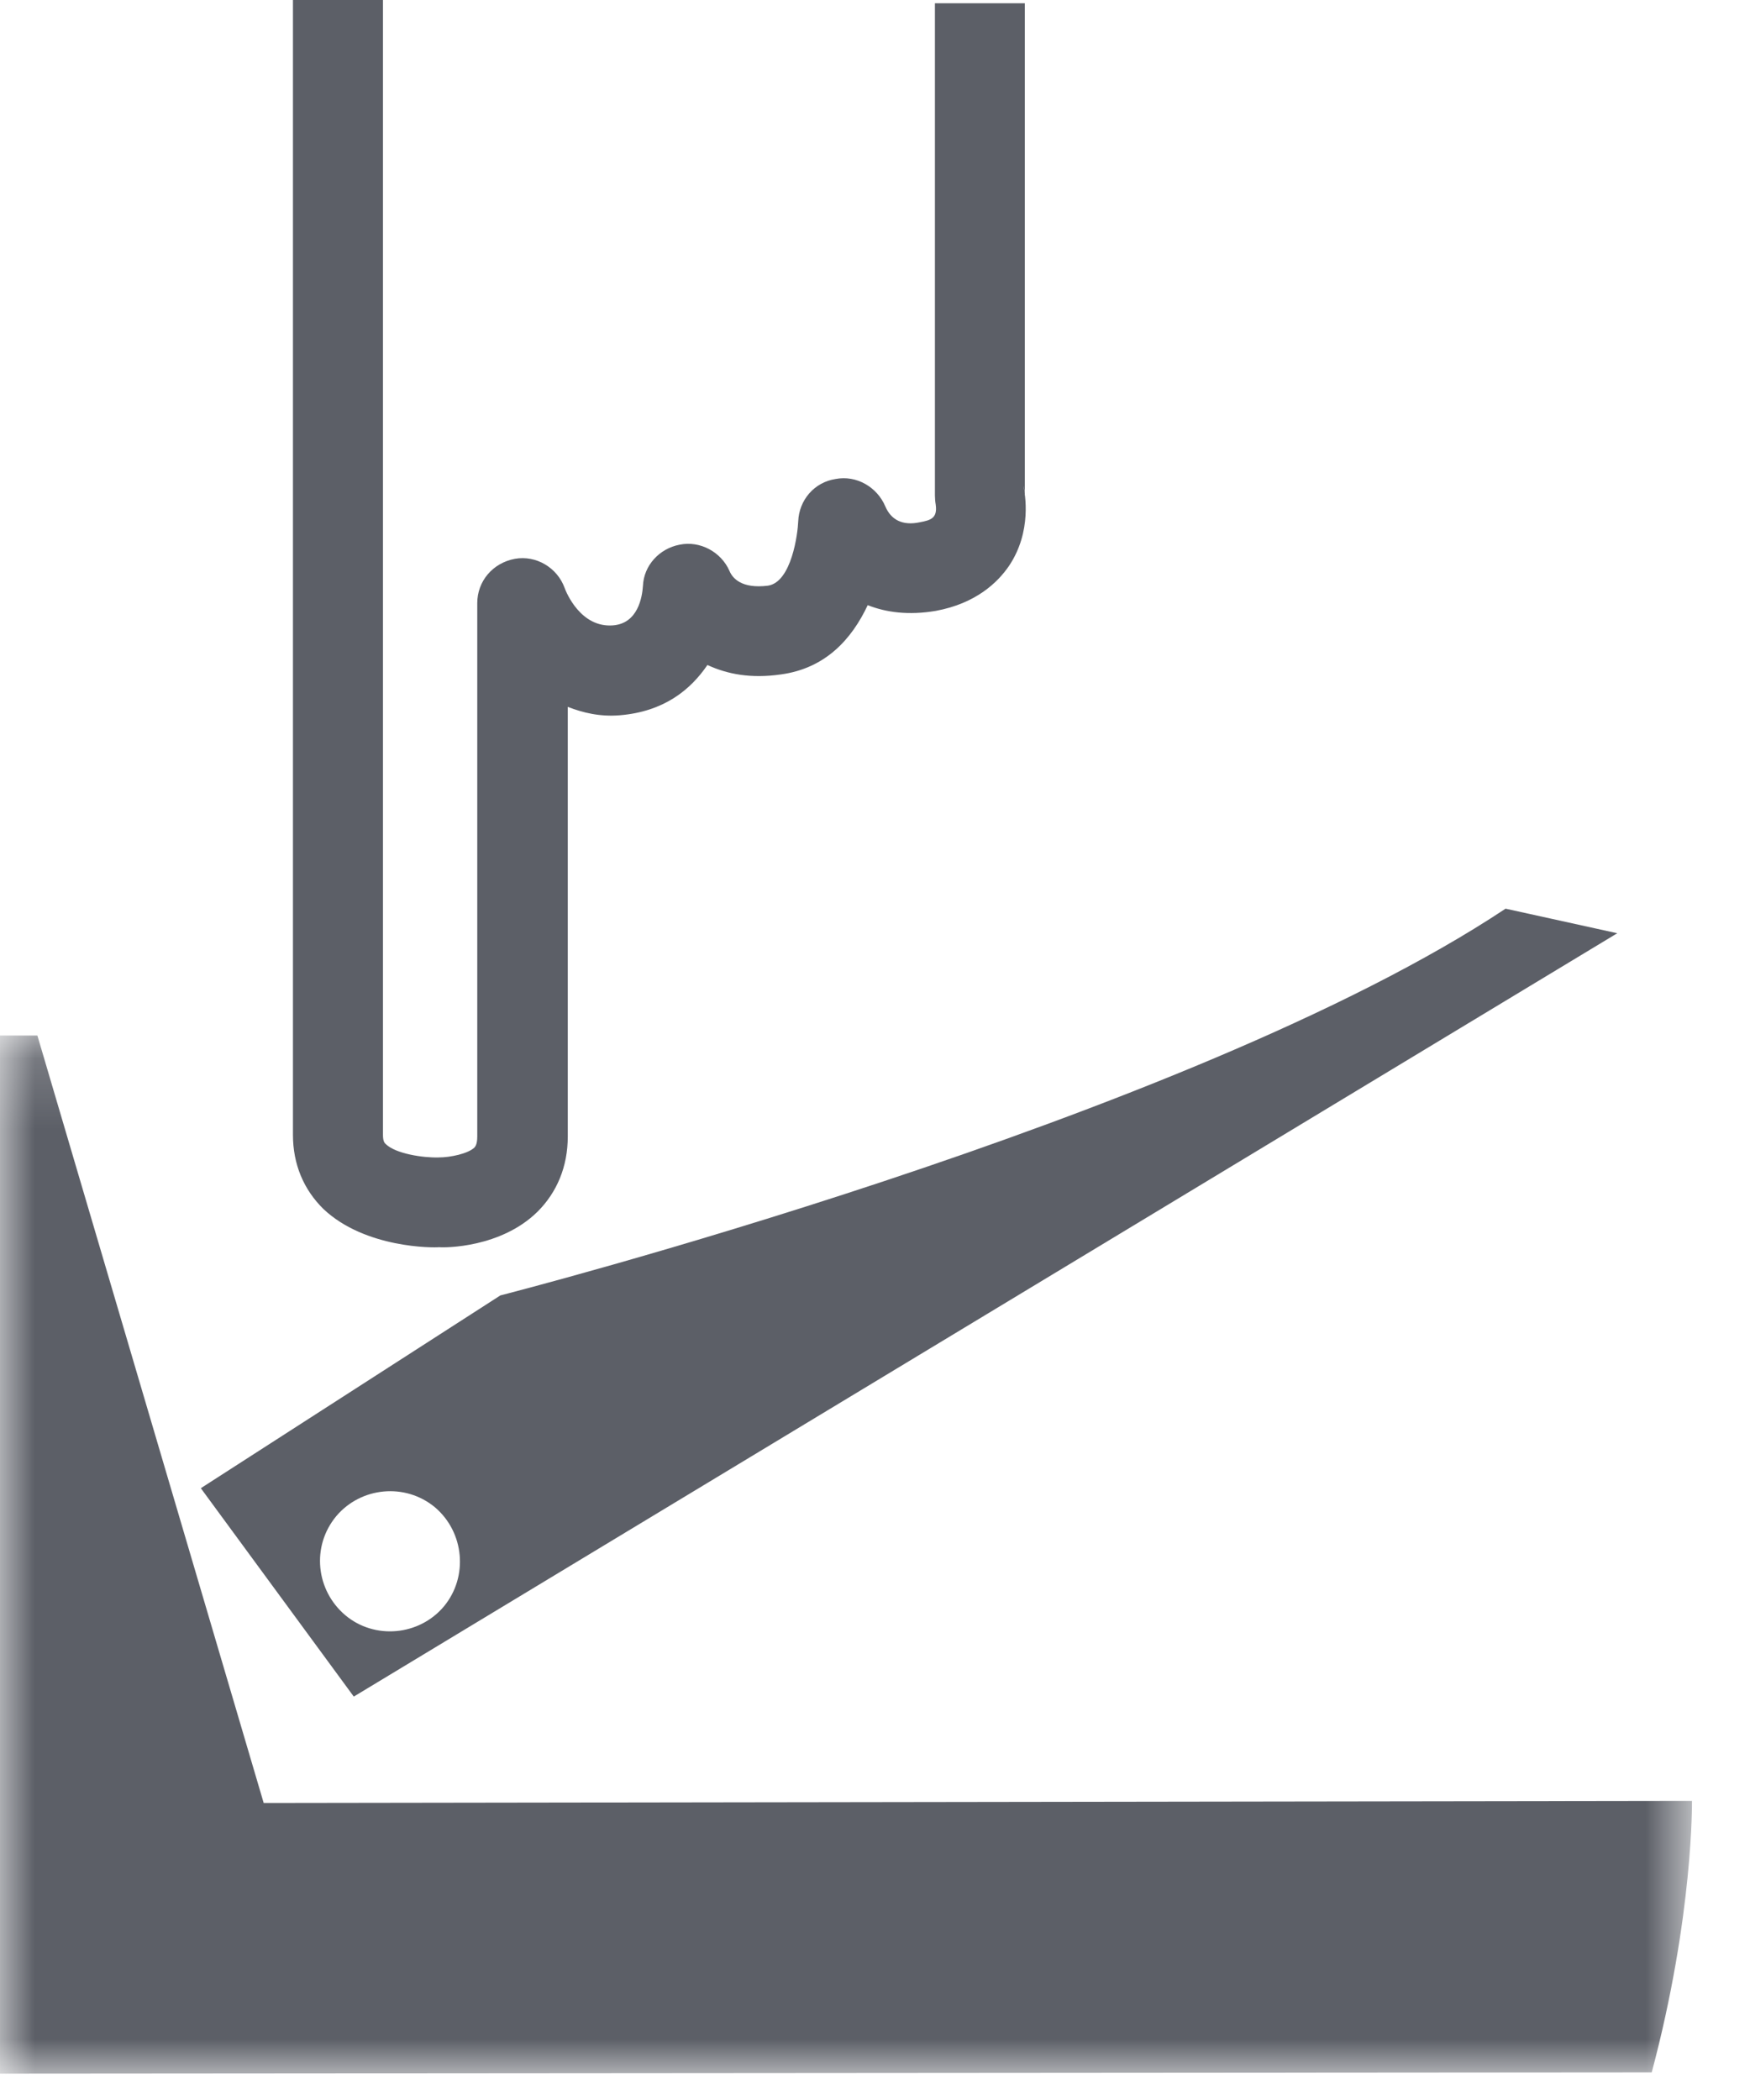
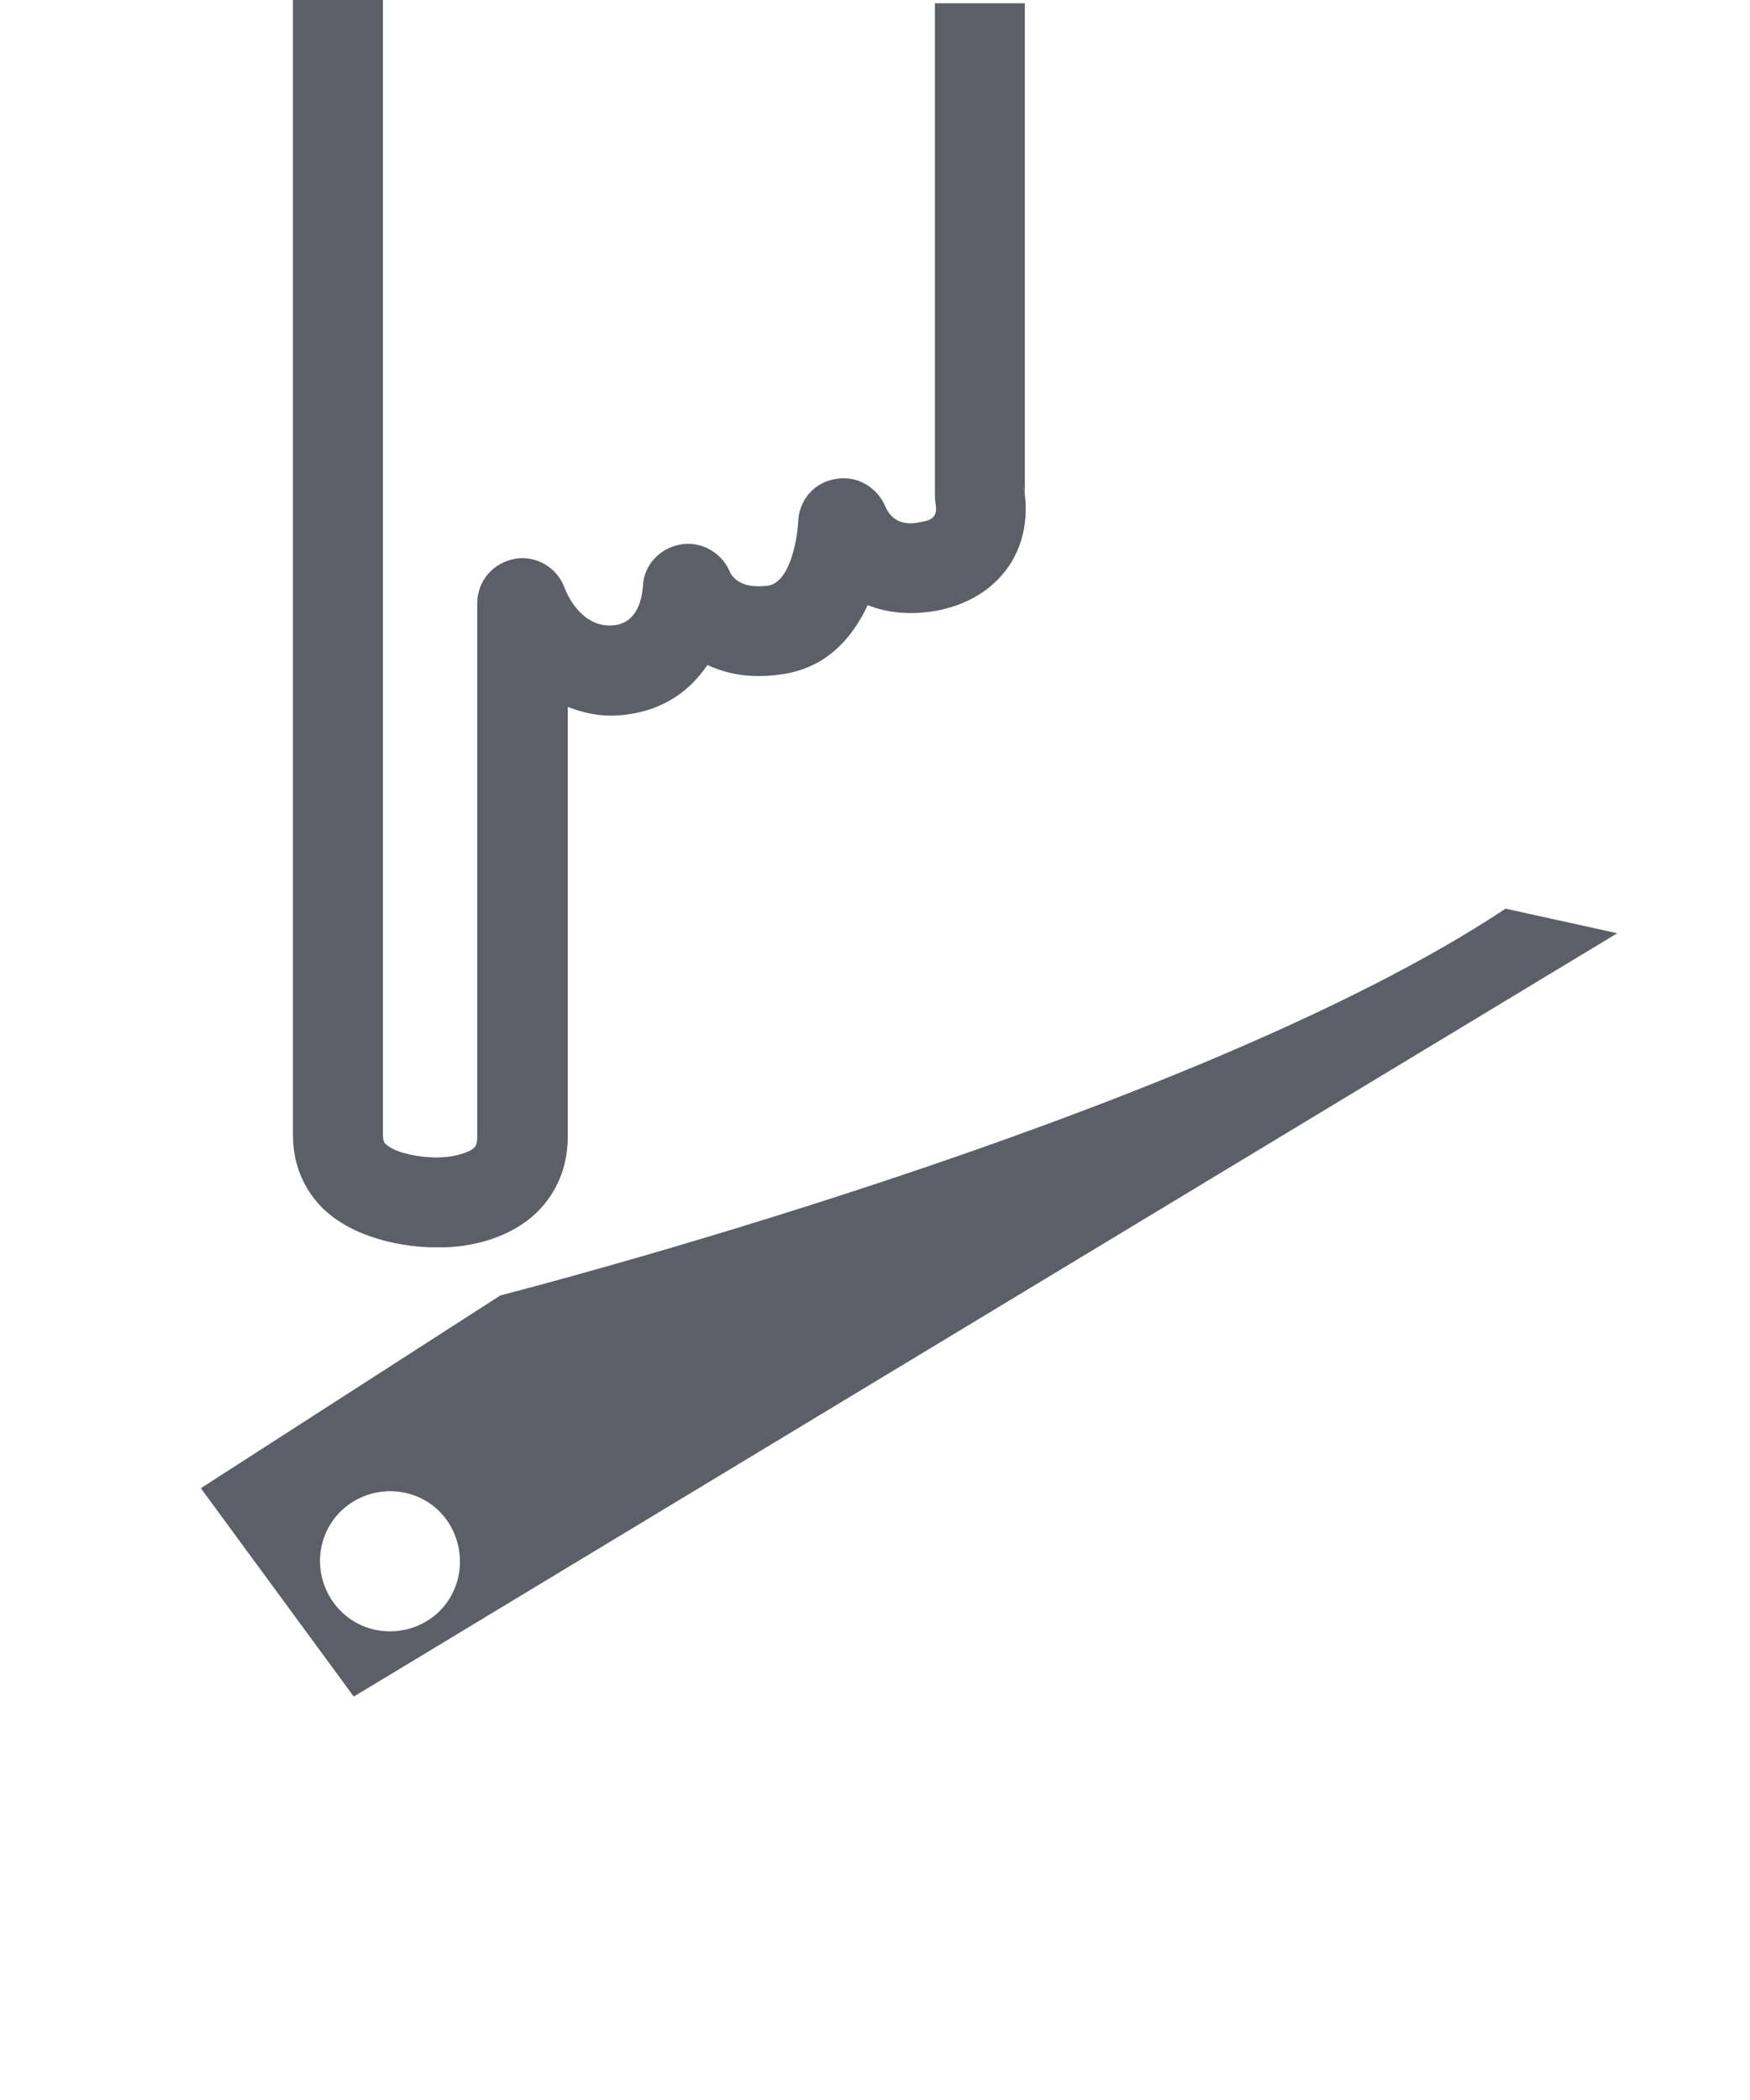
<svg xmlns="http://www.w3.org/2000/svg" xmlns:xlink="http://www.w3.org/1999/xlink" width="25px" height="30px" viewBox="0 0 25 30" version="1.1">
  <title>easy release</title>
  <desc>Created with Sketch.</desc>
  <defs>
-     <polygon id="path-1" points="0 0.169 24.171 0.169 24.171 15 0 15" />
-   </defs>
+     </defs>
  <g id="Page-1" stroke="none" stroke-width="1" fill="none" fill-rule="evenodd">
    <g id="KBC-Subpage---Showers-v2---City" transform="translate(-1149, -2005)">
      <g id="Group-6" transform="translate(198, 1642)">
        <g id="easy-release" transform="translate(951, 363)">
          <g id="Group-8">
            <g id="Group-3" transform="translate(0, 14.624)">
              <mask id="mask-2" fill="white">
                <use xlink:href="#path-1" />
              </mask>
              <g id="Clip-2" />
-               <path d="M0,15 L0,0.169 L0.534,0.169 L3.767,11.133 L24.171,11.103 C24.171,11.103 24.194,12.738 23.596,14.982 L0,15 Z" id="Fill-1" fill="#5C5F67" mask="url(#mask-2)" />
            </g>
            <path d="M4.622,17.273 C4.337,16.994 4.185,16.631 4.185,16.212 L4.185,0 L5.471,0 L5.471,16.212 C5.471,16.304 5.492,16.326 5.511,16.344 C5.652,16.482 6.041,16.541 6.263,16.535 C6.434,16.535 6.684,16.482 6.777,16.394 C6.789,16.379 6.818,16.35 6.818,16.236 L6.818,8.616 C6.818,8.304 7.038,8.042 7.356,7.983 C7.659,7.929 7.961,8.109 8.066,8.399 C8.09,8.466 8.297,8.97 8.757,8.934 C9.114,8.906 9.174,8.531 9.185,8.369 C9.197,8.079 9.419,7.836 9.71,7.781 C9.999,7.722 10.301,7.883 10.421,8.156 C10.463,8.258 10.592,8.414 10.97,8.367 C11.31,8.316 11.397,7.617 11.403,7.449 C11.415,7.145 11.631,6.89 11.936,6.843 C12.234,6.785 12.531,6.957 12.648,7.236 C12.729,7.424 12.891,7.514 13.14,7.461 C13.298,7.431 13.395,7.403 13.367,7.206 C13.361,7.175 13.356,7.116 13.356,7.08 L13.356,0.047 L14.64,0.047 L14.64,7.08 C14.64,7.028 14.631,6.981 14.619,6.939 C14.643,7.046 14.747,7.59 14.414,8.085 C14.256,8.316 13.946,8.621 13.367,8.727 C12.983,8.792 12.66,8.75 12.396,8.645 C12.17,9.125 11.798,9.548 11.154,9.635 C10.727,9.696 10.392,9.632 10.106,9.5 C9.86,9.861 9.479,10.166 8.856,10.218 C8.573,10.242 8.325,10.182 8.111,10.098 L8.111,16.236 C8.111,16.664 7.958,17.033 7.676,17.313 C7.152,17.826 6.357,17.826 6.273,17.817 C6.197,17.826 5.219,17.835 4.622,17.273" id="Fill-4" fill="#5C5F67" />
            <path d="M23.104,13.332 L21.508,12.981 C16.969,15.998 7.148,18.506 7.148,18.506 L2.869,21.26 L5.054,24.237 L23.104,13.332 Z M6.343,22.947 C5.99,23.369 5.35,23.427 4.931,23.073 C4.514,22.719 4.444,22.092 4.804,21.659 C5.156,21.242 5.789,21.18 6.214,21.533 C6.634,21.89 6.691,22.526 6.343,22.947 L6.343,22.947 Z" id="Fill-6" fill="#5C5F67" />
          </g>
        </g>
      </g>
    </g>
  </g>
</svg>